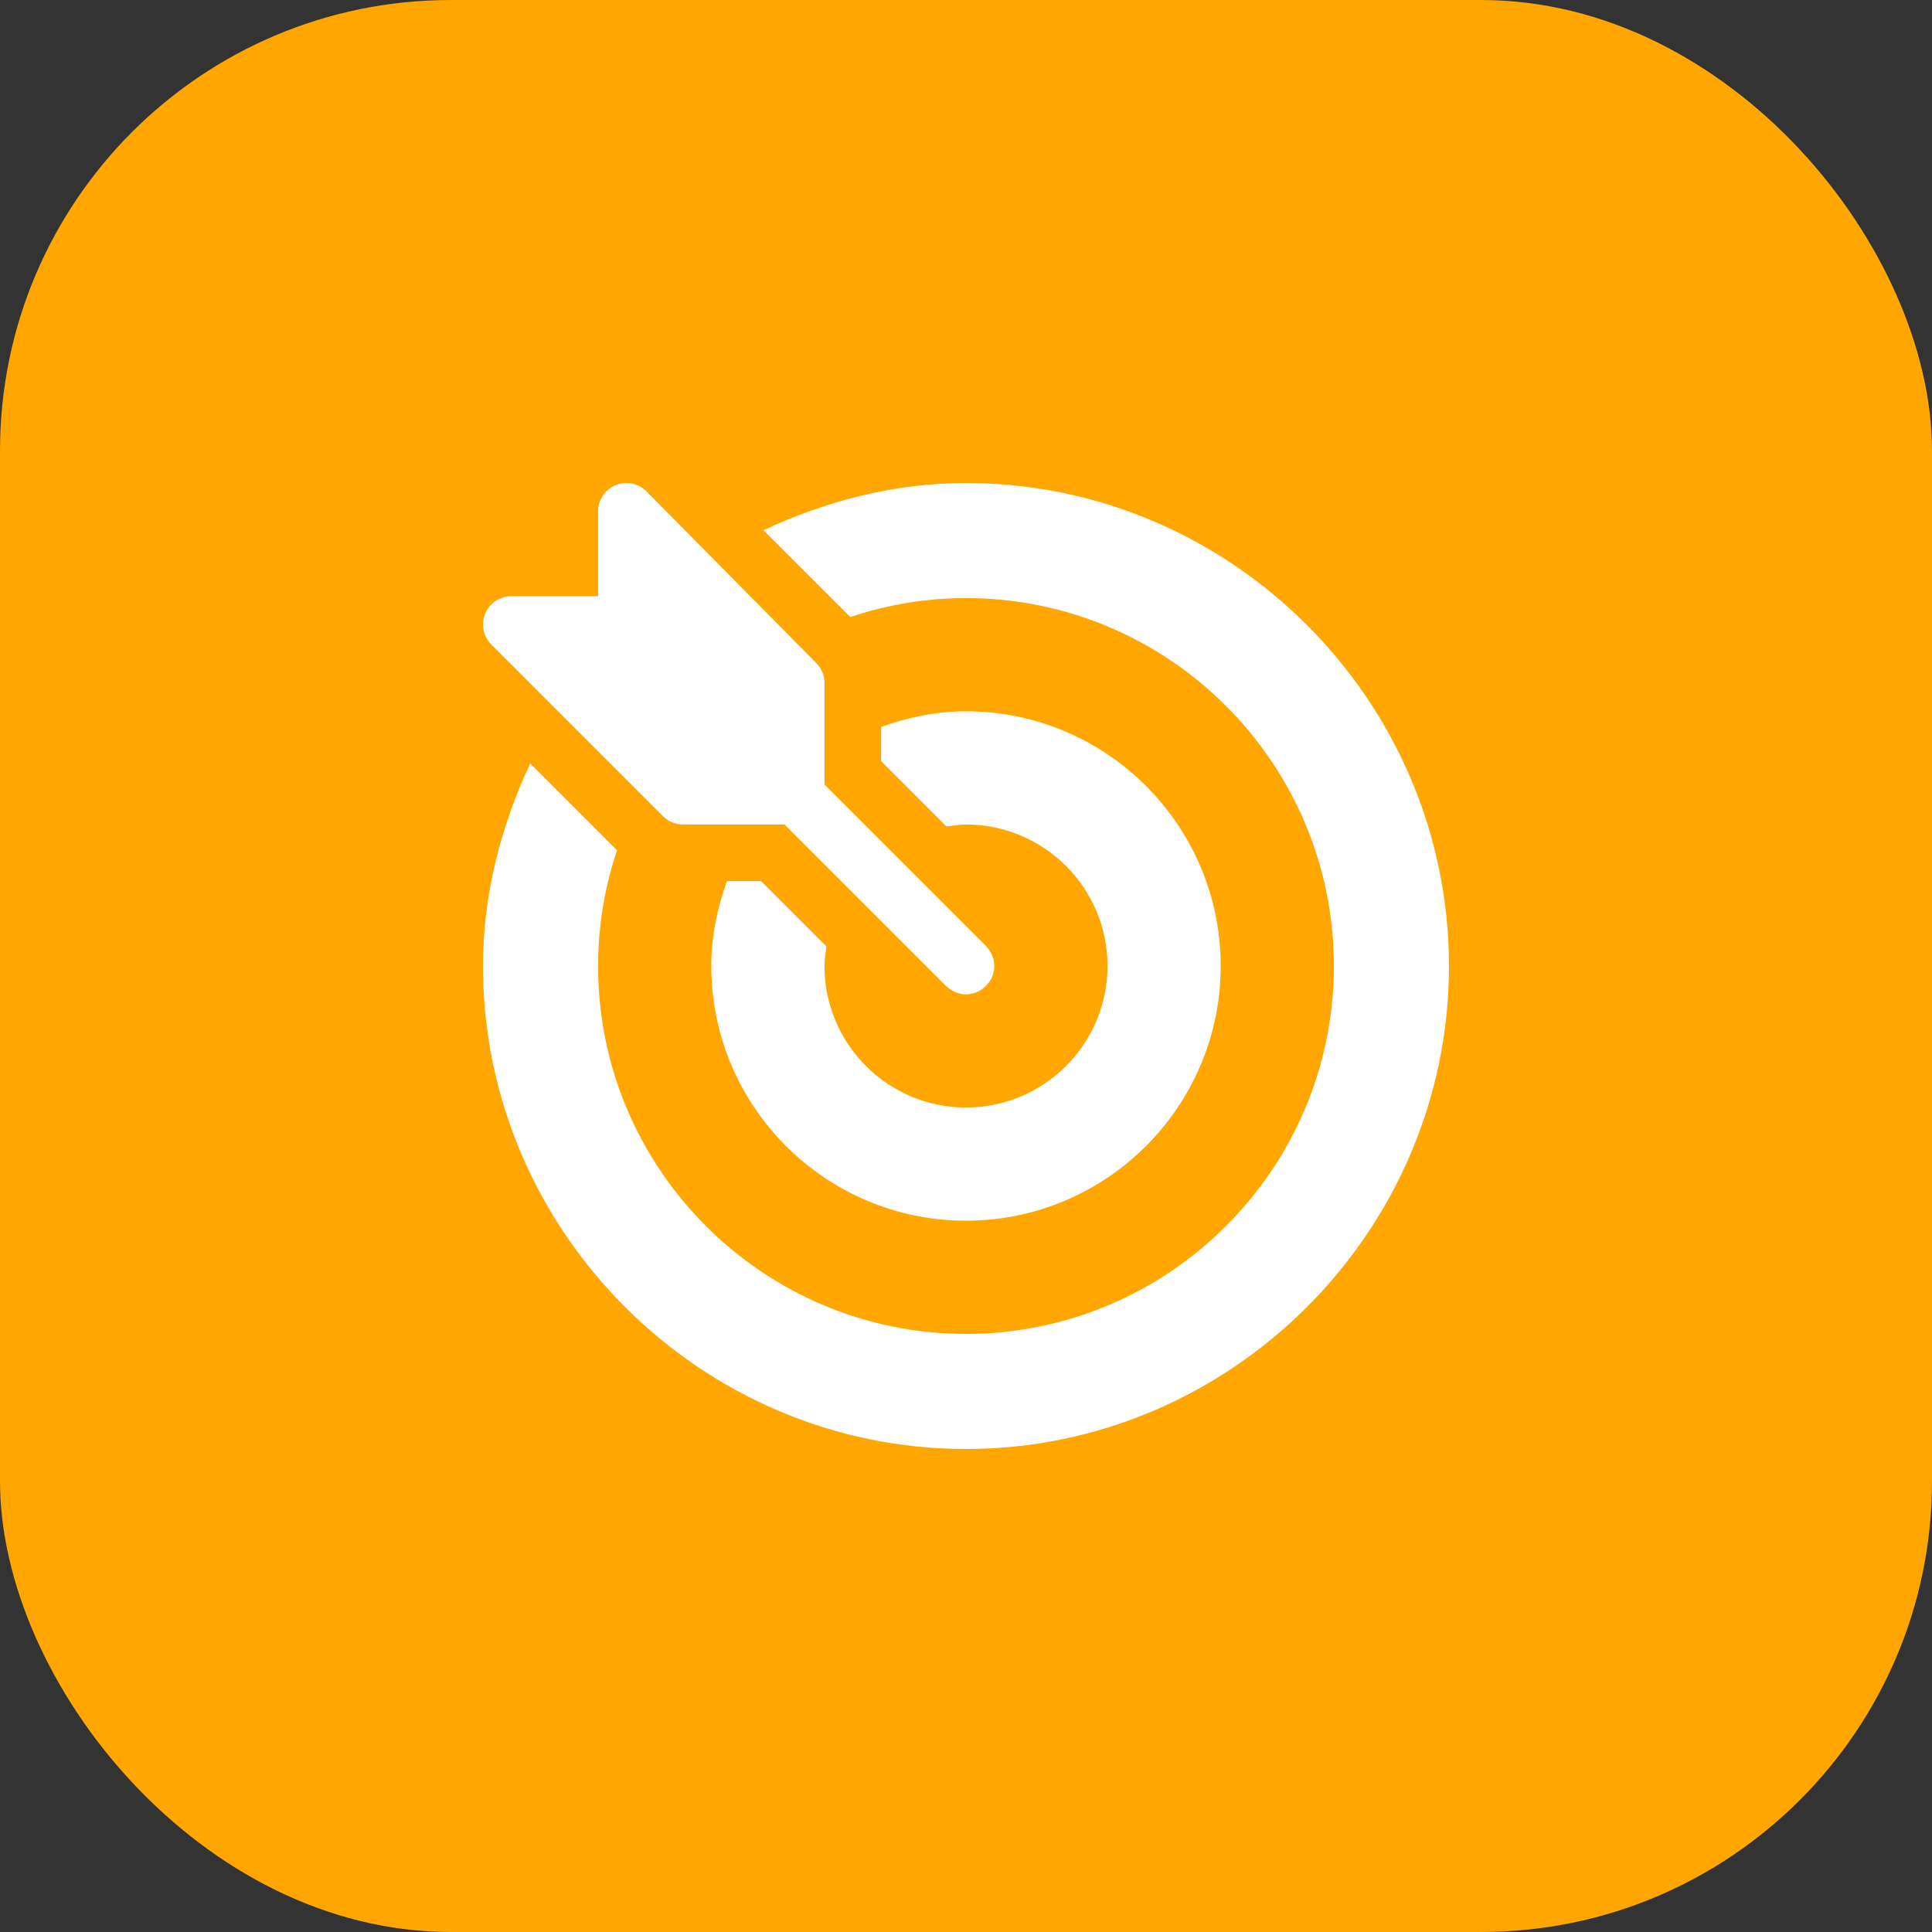
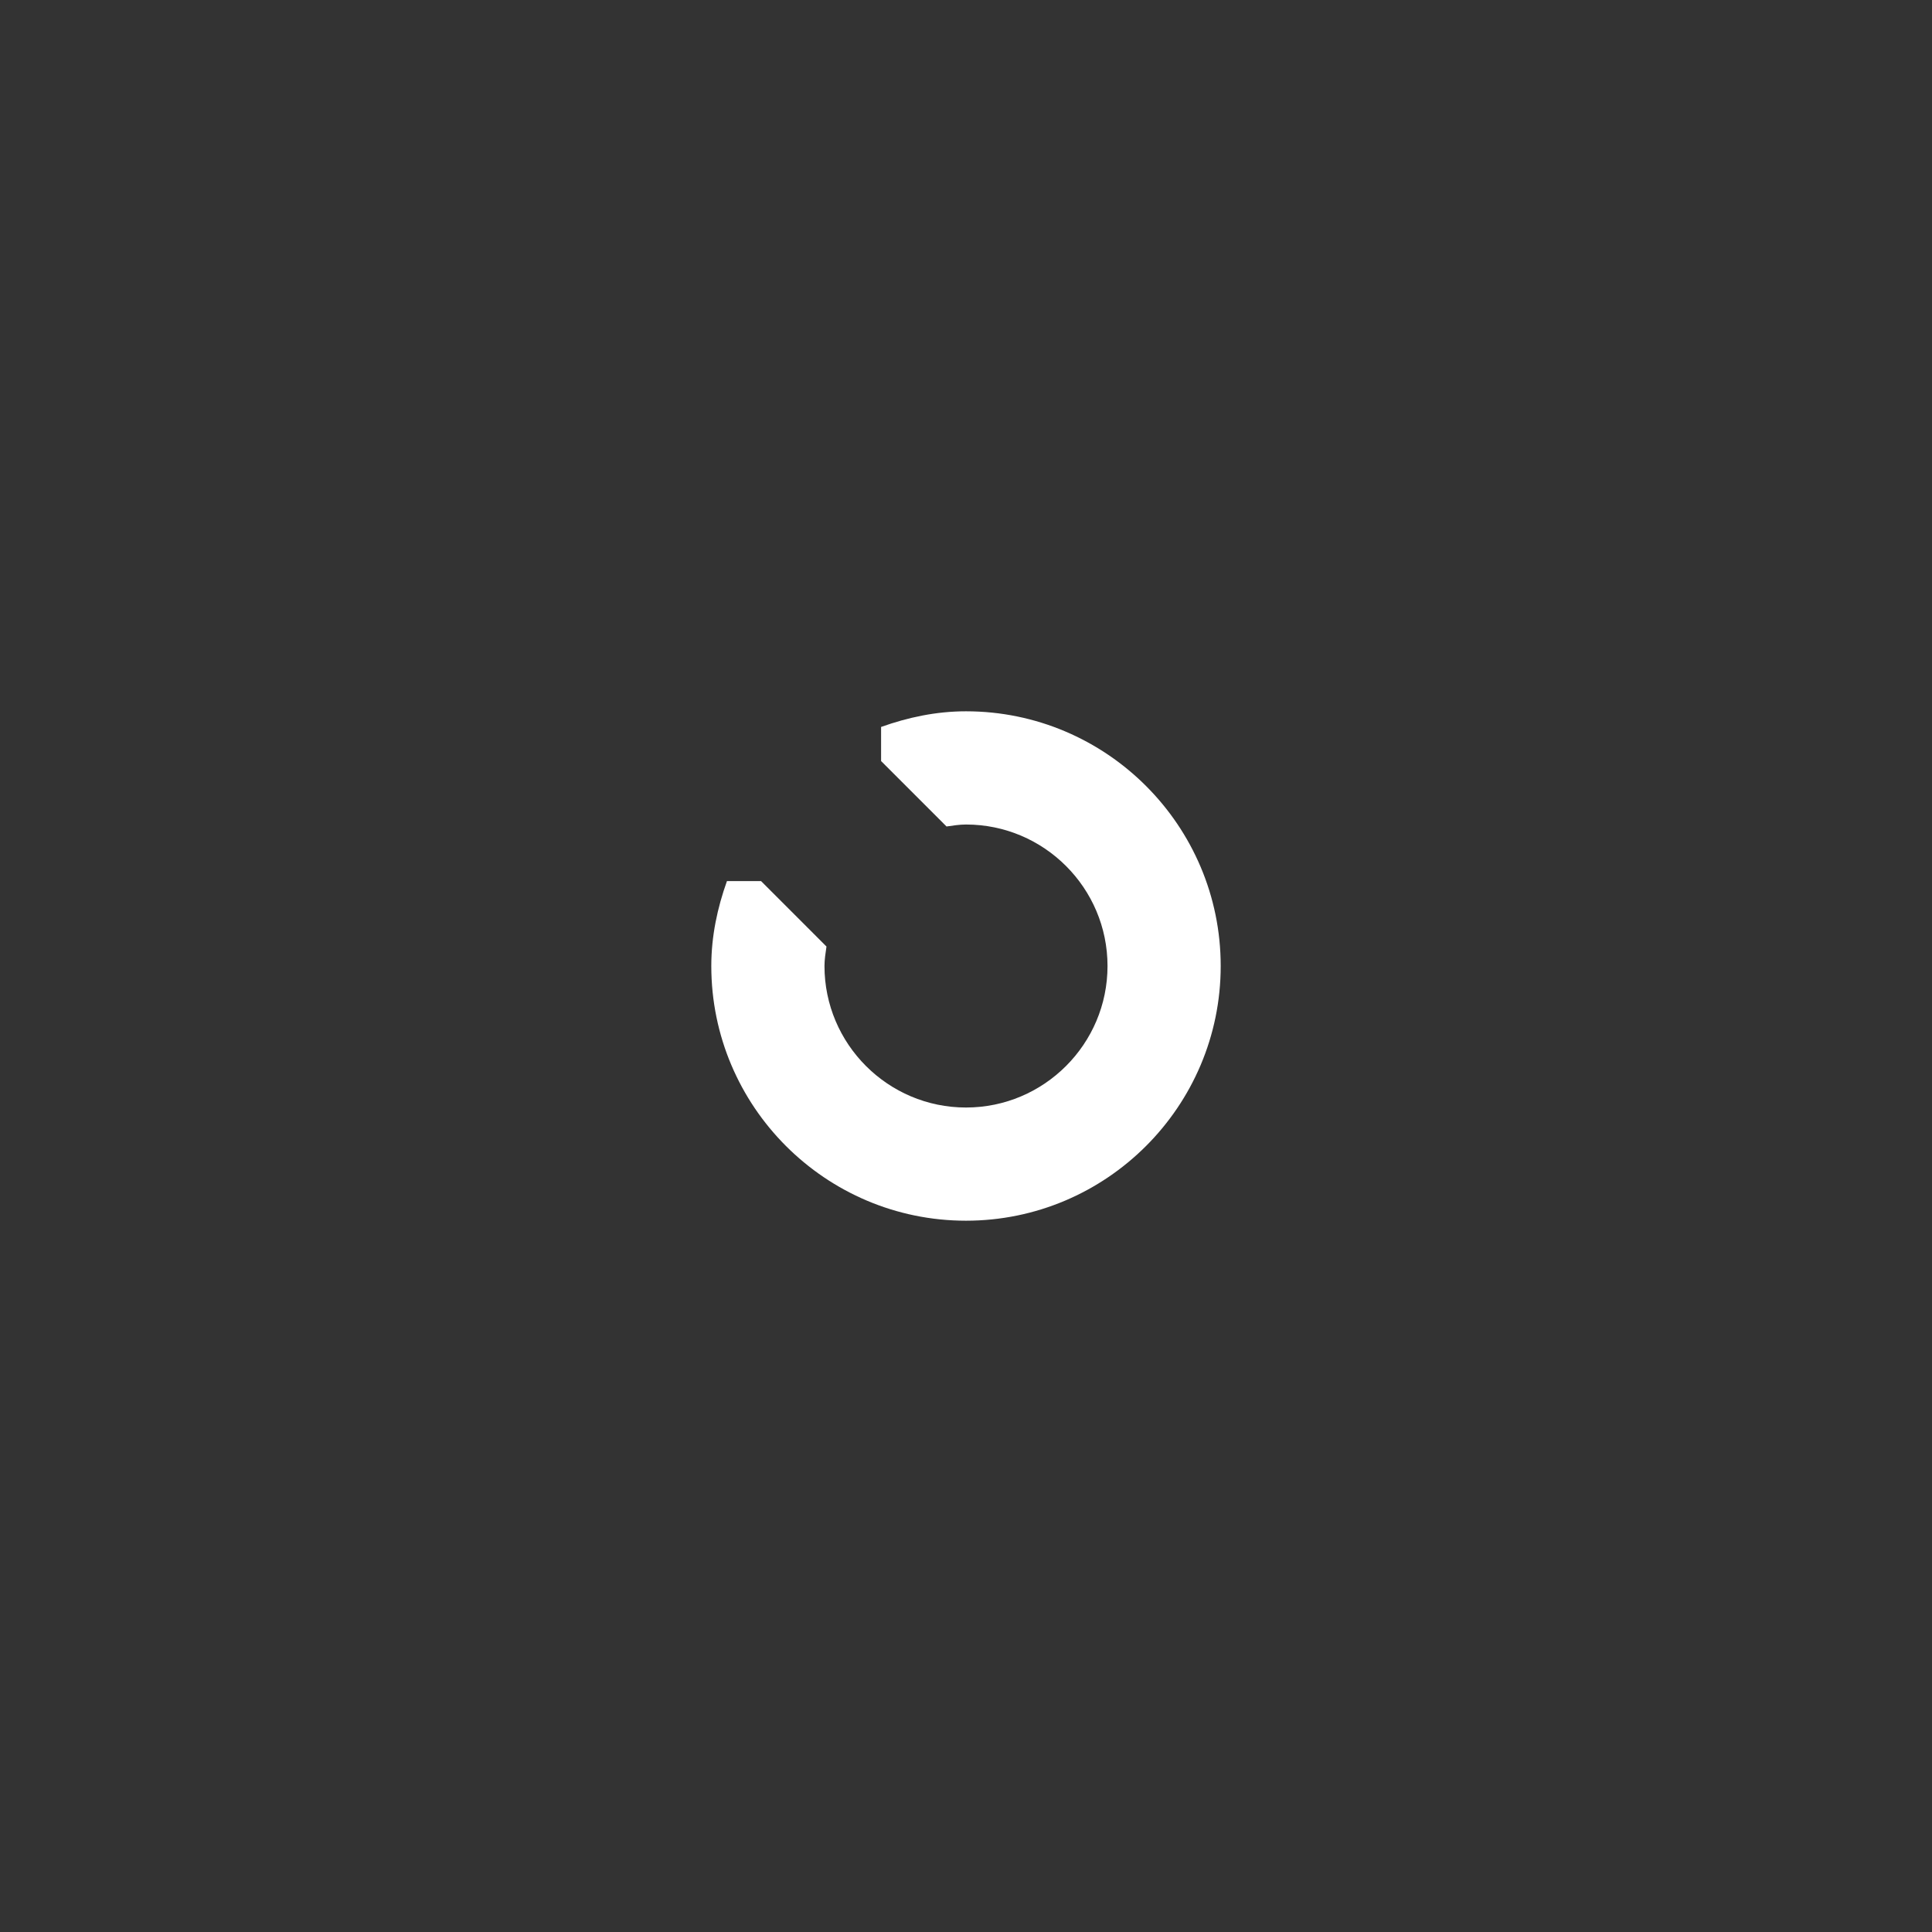
<svg xmlns="http://www.w3.org/2000/svg" width="60" height="60" viewBox="0 0 60 60" fill="none">
  <rect x="0" y="0" width="60" height="60" fill="#333333" stroke="none" />
-   <rect width="60" height="60" rx="14" fill="#FFA600" />
  <g clip-path="url(#clip0)">
-     <path d="M30.633 29.396C30.628 29.39 30.627 29.384 30.621 29.379L25.606 24.363V21.211C25.606 20.977 25.513 20.754 25.348 20.59L20.075 15.258C19.824 15.007 19.446 14.931 19.117 15.067C18.788 15.203 18.574 15.524 18.574 15.879V18.516H15.879C15.524 18.516 15.203 18.729 15.067 19.058C14.931 19.387 15.006 19.765 15.258 20.016L20.59 25.348C20.755 25.513 20.978 25.605 21.211 25.605H24.363L29.379 30.621C29.384 30.626 29.391 30.628 29.396 30.633C29.738 30.959 30.258 30.964 30.604 30.633C30.97 30.284 30.961 29.74 30.633 29.396Z" fill="white" />
-     <path d="M29.999 15C27.75 15 25.624 15.572 23.709 16.466L26.406 19.162C27.537 18.786 28.743 18.574 30 18.574C36.299 18.574 41.425 23.7 41.425 30C41.425 36.3 36.299 41.426 29.999 41.426C23.699 41.426 18.574 36.3 18.574 30C18.574 28.744 18.785 27.538 19.162 26.406L16.465 23.71C15.572 25.625 14.999 27.751 14.999 30C14.999 38.239 21.761 45 29.999 45C38.238 45 44.999 38.239 44.999 30C44.999 21.761 38.238 15 29.999 15Z" fill="white" />
    <path d="M30 22.09C29.071 22.09 28.192 22.28 27.363 22.576V23.635L29.395 25.667C29.595 25.639 29.793 25.606 30 25.606C32.423 25.606 34.395 27.577 34.395 30C34.395 32.423 32.423 34.395 30 34.395C27.577 34.395 25.605 32.423 25.605 30C25.605 29.793 25.639 29.595 25.667 29.395L23.635 27.363H22.576C22.28 28.192 22.09 29.071 22.09 30C22.09 34.362 25.638 37.91 30 37.91C34.362 37.91 37.91 34.362 37.91 30C37.91 25.638 34.362 22.09 30 22.09Z" fill="white" />
  </g>
  <defs>
    <clipPath id="clip0">
      <rect width="30" height="30" fill="white" transform="translate(15 15)" />
    </clipPath>
  </defs>
</svg>